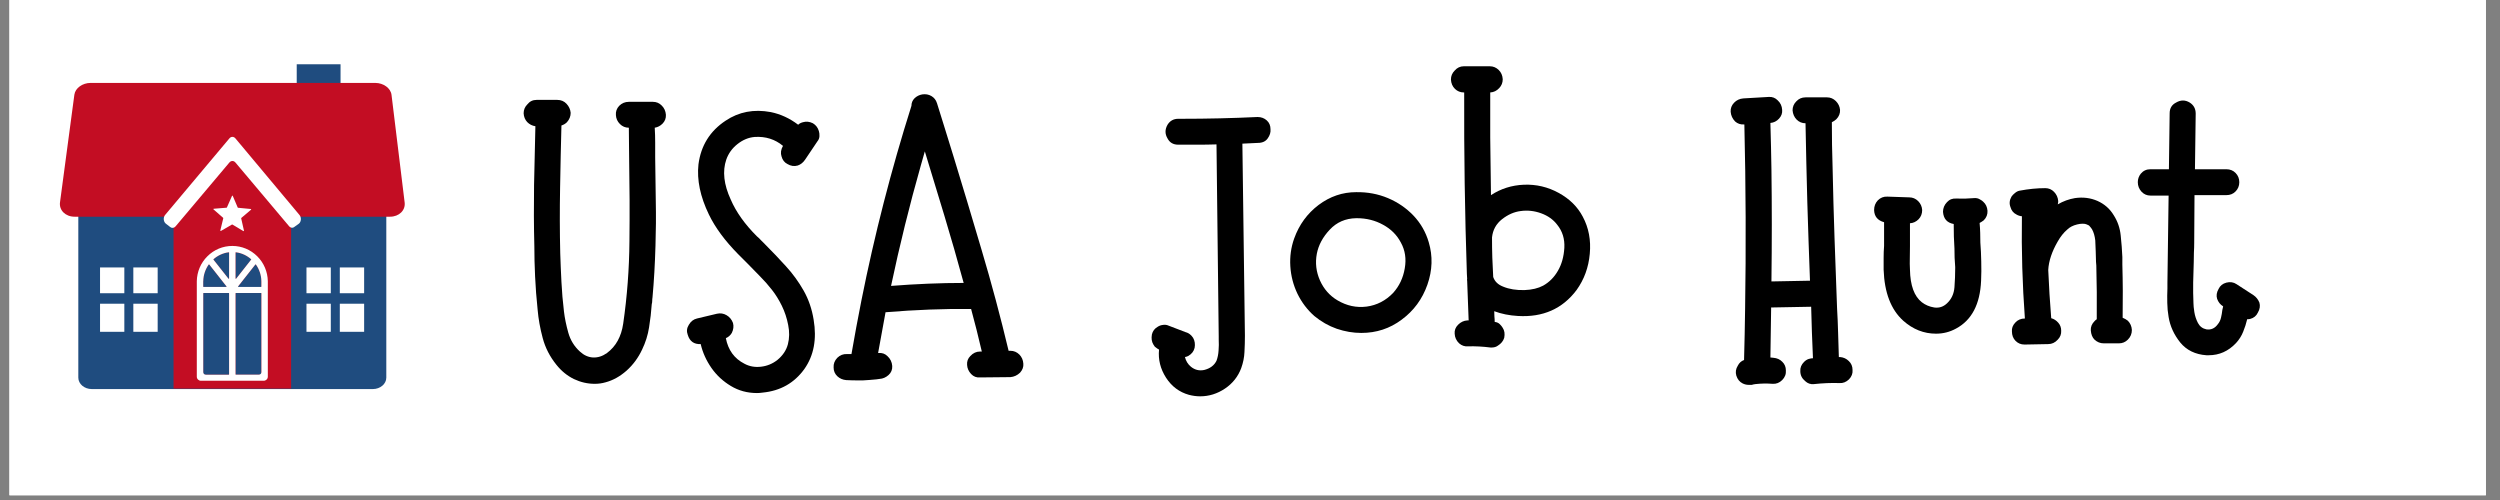
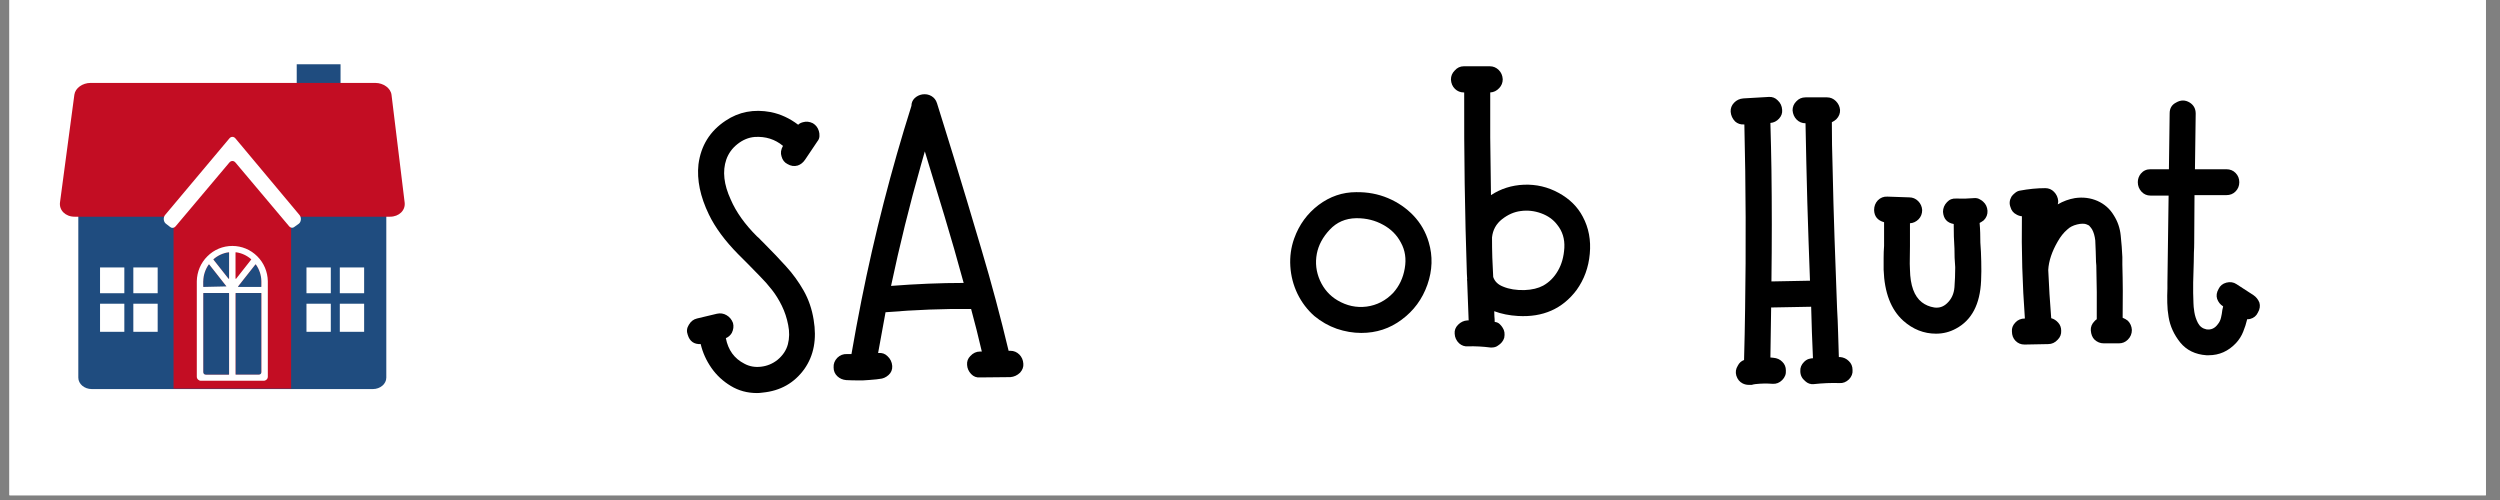
<svg xmlns="http://www.w3.org/2000/svg" width="350" zoomAndPan="magnify" viewBox="0 0 262.5 52.5" height="70" preserveAspectRatio="xMidYMid meet" version="1.0">
  <rect x="0" y="0" width="262.5" height="52.5" fill="#808080" stroke="none" />
  <defs>
    <g />
    <clipPath id="4a3cf3e684">
      <path d="M 0.992 0 L 261.016 0 L 261.016 52.004 L 0.992 52.004 Z M 0.992 0 " clip-rule="nonzero" />
    </clipPath>
    <clipPath id="3476d857c2">
      <path d="M 31 5.199 L 36 5.199 L 36 10 L 31 10 Z M 31 5.199 " clip-rule="nonzero" />
    </clipPath>
    <clipPath id="7dc6f9a0fb">
      <path d="M 8 16 L 41 16 L 41 40.859 L 8 40.859 Z M 8 16 " clip-rule="nonzero" />
    </clipPath>
    <clipPath id="edd149565b">
      <path d="M 6.191 8 L 42.594 8 L 42.594 23 L 6.191 23 Z M 6.191 8 " clip-rule="nonzero" />
    </clipPath>
    <clipPath id="5bed8dc274">
      <path d="M 18 16 L 31 16 L 31 40.859 L 18 40.859 Z M 18 16 " clip-rule="nonzero" />
    </clipPath>
    <clipPath id="c0c9609b5c">
      <path d="M 30 5.199 L 37 5.199 L 37 7 L 30 7 Z M 30 5.199 " clip-rule="nonzero" />
    </clipPath>
  </defs>
  <g clip-path="url(#4a3cf3e684)">
    <path fill="#ffffff" d="M 0.992 0 L 261.016 0 L 261.016 52.004 L 0.992 52.004 Z M 0.992 0 " fill-opacity="1" fill-rule="nonzero" />
    <path fill="#ffffff" d="M 0.992 0 L 261.016 0 L 261.016 52.004 L 0.992 52.004 Z M 0.992 0 " fill-opacity="1" fill-rule="nonzero" />
  </g>
  <g fill="#000000" fill-opacity="1">
    <g transform="translate(53.732, 40.489)">
      <g>
-         <path d="M 2.484 -27.234 C 2.148 -27.285 1.863 -27.43 1.625 -27.672 C 1.395 -27.922 1.27 -28.227 1.25 -28.594 C 1.25 -28.957 1.379 -29.27 1.641 -29.531 C 1.891 -29.844 2.211 -30 2.609 -30 L 4.781 -30 C 5.176 -30 5.5 -29.863 5.75 -29.594 C 6.008 -29.32 6.156 -29.004 6.188 -28.641 C 6.188 -28.273 6.055 -27.945 5.797 -27.656 C 5.641 -27.5 5.445 -27.383 5.219 -27.312 C 5.164 -25.238 5.117 -23.051 5.078 -20.75 C 5.035 -18.457 5.039 -16.172 5.094 -13.891 C 5.125 -12.93 5.164 -11.93 5.219 -10.891 C 5.27 -9.859 5.359 -8.82 5.484 -7.781 C 5.566 -7.082 5.719 -6.344 5.938 -5.562 C 6.156 -4.781 6.562 -4.117 7.156 -3.578 C 7.57 -3.191 8.031 -2.984 8.531 -2.953 C 9.039 -2.93 9.531 -3.086 10 -3.422 C 10.938 -4.117 11.504 -5.145 11.703 -6.5 C 12.117 -9.352 12.336 -12.238 12.359 -15.156 C 12.391 -18.07 12.379 -20.957 12.328 -23.812 C 12.328 -24.352 12.32 -24.895 12.312 -25.438 C 12.301 -25.988 12.297 -26.535 12.297 -27.078 C 11.93 -27.078 11.617 -27.207 11.359 -27.469 C 11.098 -27.727 10.957 -28.039 10.938 -28.406 C 10.906 -28.77 11.02 -29.094 11.281 -29.375 C 11.562 -29.656 11.898 -29.797 12.297 -29.797 L 14.828 -29.797 C 15.191 -29.797 15.5 -29.664 15.75 -29.406 C 16.008 -29.156 16.156 -28.832 16.188 -28.438 C 16.207 -28.07 16.086 -27.758 15.828 -27.5 C 15.598 -27.27 15.328 -27.129 15.016 -27.078 C 15.047 -26.555 15.062 -26.035 15.062 -25.516 C 15.062 -25.004 15.062 -24.488 15.062 -23.969 C 15.082 -22.457 15.102 -20.926 15.125 -19.375 C 15.156 -17.82 15.145 -16.266 15.094 -14.703 C 15.039 -12.785 14.938 -10.973 14.781 -9.266 C 14.758 -9.129 14.75 -9.004 14.75 -8.891 C 14.75 -8.773 14.734 -8.664 14.703 -8.562 C 14.648 -7.758 14.555 -6.945 14.422 -6.125 C 14.297 -5.312 14.051 -4.531 13.688 -3.781 C 13.281 -2.914 12.734 -2.176 12.047 -1.562 C 11.359 -0.957 10.625 -0.551 9.844 -0.344 C 9.477 -0.238 9.102 -0.188 8.719 -0.188 C 7.969 -0.188 7.238 -0.352 6.531 -0.688 C 5.832 -1.031 5.223 -1.523 4.703 -2.172 C 4.004 -3.035 3.52 -3.977 3.25 -5 C 2.977 -6.02 2.801 -7.008 2.719 -7.969 C 2.594 -9.164 2.504 -10.328 2.453 -11.453 C 2.398 -12.586 2.375 -13.645 2.375 -14.625 C 2.32 -16.781 2.312 -18.93 2.344 -21.078 C 2.383 -23.234 2.43 -25.285 2.484 -27.234 Z M 2.484 -27.234 " />
-       </g>
+         </g>
    </g>
  </g>
  <g fill="#000000" fill-opacity="1">
    <g transform="translate(71.198, 40.489)">
      <g>
        <path d="M 2.375 -4.359 C 1.676 -4.328 1.223 -4.648 1.016 -5.328 C 0.879 -5.691 0.914 -6.039 1.125 -6.375 C 1.332 -6.738 1.617 -6.961 1.984 -7.047 L 4.078 -7.547 C 4.441 -7.629 4.781 -7.578 5.094 -7.391 C 5.406 -7.211 5.629 -6.941 5.766 -6.578 C 5.859 -6.234 5.816 -5.883 5.641 -5.531 C 5.484 -5.27 5.273 -5.086 5.016 -4.984 C 5.254 -3.734 5.906 -2.836 6.969 -2.297 C 7.488 -2.016 8.066 -1.91 8.703 -1.984 C 9.336 -2.055 9.91 -2.289 10.422 -2.688 C 10.992 -3.156 11.363 -3.707 11.531 -4.344 C 11.695 -4.977 11.707 -5.648 11.562 -6.359 C 11.426 -7.078 11.203 -7.754 10.891 -8.391 C 10.578 -9.023 10.238 -9.57 9.875 -10.031 C 9.488 -10.531 9.07 -11.004 8.625 -11.453 C 8.188 -11.91 7.75 -12.359 7.312 -12.797 C 7.156 -12.953 6.992 -13.113 6.828 -13.281 C 6.66 -13.457 6.484 -13.633 6.297 -13.812 C 4.922 -15.207 3.898 -16.594 3.234 -17.969 C 2.328 -19.844 1.961 -21.598 2.141 -23.234 C 2.398 -25.203 3.348 -26.727 4.984 -27.812 C 6.379 -28.75 7.961 -29.051 9.734 -28.719 C 10.766 -28.508 11.723 -28.066 12.609 -27.391 C 12.734 -27.516 12.898 -27.602 13.109 -27.656 C 13.453 -27.758 13.801 -27.723 14.156 -27.547 C 14.469 -27.359 14.676 -27.086 14.781 -26.734 C 14.832 -26.578 14.852 -26.395 14.844 -26.188 C 14.832 -25.977 14.758 -25.797 14.625 -25.641 L 13.344 -23.734 C 13.133 -23.422 12.875 -23.211 12.562 -23.109 C 12.195 -23.004 11.836 -23.055 11.484 -23.266 C 11.172 -23.422 10.961 -23.691 10.859 -24.078 C 10.805 -24.234 10.789 -24.41 10.812 -24.609 C 10.844 -24.805 10.91 -24.992 11.016 -25.172 C 10.18 -25.867 9.191 -26.18 8.047 -26.109 C 7.398 -26.055 6.797 -25.805 6.234 -25.359 C 5.68 -24.922 5.289 -24.379 5.062 -23.734 C 4.645 -22.516 4.801 -21.113 5.531 -19.531 C 6.094 -18.227 7.008 -16.941 8.281 -15.672 C 8.438 -15.547 8.578 -15.41 8.703 -15.266 C 8.836 -15.129 8.973 -14.992 9.109 -14.859 C 9.859 -14.109 10.594 -13.336 11.312 -12.547 C 12.039 -11.754 12.664 -10.895 13.188 -9.969 C 13.707 -9.051 14.055 -8.035 14.234 -6.922 C 14.578 -4.879 14.254 -3.156 13.266 -1.75 C 12.203 -0.27 10.738 0.555 8.875 0.734 C 8.664 0.766 8.469 0.781 8.281 0.781 C 7.27 0.781 6.352 0.531 5.531 0.031 C 4.719 -0.457 4.039 -1.086 3.5 -1.859 C 2.957 -2.641 2.582 -3.473 2.375 -4.359 Z M 2.375 -4.359 " />
      </g>
    </g>
  </g>
  <g fill="#000000" fill-opacity="1">
    <g transform="translate(87.107, 40.489)">
      <g>
        <path d="M 18.984 -3.656 C 19.348 -3.656 19.66 -3.523 19.922 -3.266 C 20.18 -3.004 20.32 -2.68 20.344 -2.297 C 20.375 -1.961 20.258 -1.648 20 -1.359 C 19.707 -1.078 19.367 -0.922 18.984 -0.891 L 15.797 -0.859 C 15.43 -0.828 15.117 -0.945 14.859 -1.219 C 14.598 -1.5 14.457 -1.816 14.438 -2.172 C 14.406 -2.535 14.52 -2.848 14.781 -3.109 C 15.07 -3.422 15.41 -3.578 15.797 -3.578 L 15.984 -3.578 C 15.629 -5.109 15.254 -6.598 14.859 -8.047 C 12.004 -8.078 9.008 -7.961 5.875 -7.703 C 5.613 -6.273 5.352 -4.848 5.094 -3.422 L 5.172 -3.422 C 5.516 -3.453 5.812 -3.348 6.062 -3.109 C 6.375 -2.828 6.547 -2.477 6.578 -2.062 C 6.598 -1.676 6.469 -1.359 6.188 -1.109 C 5.906 -0.859 5.594 -0.723 5.25 -0.703 L 4.906 -0.656 C 4.664 -0.633 4.43 -0.613 4.203 -0.594 C 3.973 -0.582 3.738 -0.566 3.5 -0.547 C 3.344 -0.547 3.16 -0.547 2.953 -0.547 C 2.586 -0.547 2.188 -0.555 1.75 -0.578 C 1.383 -0.609 1.07 -0.742 0.812 -0.984 C 0.551 -1.234 0.422 -1.539 0.422 -1.906 C 0.398 -2.289 0.531 -2.629 0.812 -2.922 C 1.102 -3.203 1.441 -3.332 1.828 -3.312 C 1.984 -3.312 2.141 -3.312 2.297 -3.312 C 2.629 -5.227 2.977 -7.109 3.344 -8.953 C 4.719 -15.848 6.469 -22.656 8.594 -29.375 C 8.594 -29.688 8.703 -29.953 8.922 -30.172 C 9.148 -30.391 9.422 -30.523 9.734 -30.578 C 10.086 -30.629 10.406 -30.57 10.688 -30.406 C 10.977 -30.238 11.176 -29.984 11.281 -29.641 C 11.562 -28.711 11.852 -27.773 12.156 -26.828 C 12.457 -25.879 12.75 -24.938 13.031 -24 C 13.969 -20.945 14.945 -17.688 15.969 -14.219 C 17 -10.758 17.941 -7.238 18.797 -3.656 Z M 14.078 -10.781 C 13.43 -13.164 12.758 -15.508 12.062 -17.812 C 11.363 -20.125 10.676 -22.383 10 -24.594 C 9.844 -24.039 9.703 -23.547 9.578 -23.109 C 8.398 -18.961 7.359 -14.75 6.453 -10.469 C 9.098 -10.676 11.641 -10.781 14.078 -10.781 Z M 14.078 -10.781 " />
      </g>
    </g>
  </g>
  <g fill="#000000" fill-opacity="1">
    <g transform="translate(107.919, 40.489)">
      <g />
    </g>
  </g>
  <g fill="#000000" fill-opacity="1">
    <g transform="translate(114.104, 40.489)">
      <g />
    </g>
  </g>
  <g fill="#000000" fill-opacity="1">
    <g transform="translate(120.294, 40.489)">
      <g>
-         <path d="M 0.969 -4.078 L 0.812 -4.312 C 0.633 -4.602 0.582 -4.957 0.656 -5.375 C 0.738 -5.727 0.945 -6 1.281 -6.188 C 1.438 -6.289 1.617 -6.352 1.828 -6.375 C 2.035 -6.406 2.227 -6.379 2.406 -6.297 L 4.203 -5.609 C 4.41 -5.555 4.594 -5.453 4.75 -5.297 L 4.828 -5.219 L 4.984 -5.016 C 5.16 -4.703 5.211 -4.352 5.141 -3.969 C 5.055 -3.602 4.832 -3.316 4.469 -3.109 C 4.363 -3.055 4.25 -3.02 4.125 -3 C 4.227 -2.582 4.438 -2.242 4.75 -1.984 C 5.164 -1.648 5.629 -1.535 6.141 -1.641 C 6.766 -1.797 7.195 -2.117 7.438 -2.609 C 7.562 -2.941 7.633 -3.301 7.656 -3.688 C 7.688 -4.082 7.691 -4.461 7.672 -4.828 L 7.672 -5.141 L 7.438 -25.328 C 6.758 -25.305 6.082 -25.297 5.406 -25.297 C 4.727 -25.297 4.066 -25.297 3.422 -25.297 C 2.898 -25.297 2.523 -25.516 2.297 -25.953 C 2.016 -26.422 2.016 -26.898 2.297 -27.391 C 2.555 -27.805 2.93 -28.016 3.422 -28.016 C 3.504 -28.016 3.57 -28.016 3.625 -28.016 C 3.676 -28.016 3.727 -28.016 3.781 -28.016 C 6.445 -28.016 9.102 -28.078 11.75 -28.203 C 12.133 -28.203 12.457 -28.082 12.719 -27.844 C 12.977 -27.613 13.109 -27.305 13.109 -26.922 C 13.141 -26.586 13.039 -26.266 12.812 -25.953 C 12.594 -25.641 12.25 -25.484 11.781 -25.484 C 11.238 -25.453 10.695 -25.426 10.156 -25.406 L 10.422 -5.25 C 10.422 -4.676 10.406 -4.102 10.375 -3.531 C 10.352 -2.969 10.238 -2.398 10.031 -1.828 C 9.695 -0.941 9.129 -0.227 8.328 0.312 C 7.523 0.852 6.656 1.125 5.719 1.125 C 5.332 1.125 4.941 1.07 4.547 0.969 C 3.535 0.688 2.734 0.086 2.141 -0.828 C 1.547 -1.754 1.301 -2.738 1.406 -3.781 C 1.27 -3.852 1.141 -3.941 1.016 -4.047 Z M 0.969 -4.078 " />
-       </g>
+         </g>
    </g>
  </g>
  <g fill="#000000" fill-opacity="1">
    <g transform="translate(134.219, 40.489)">
      <g>
        <path d="M 15.797 -15.062 C 16.234 -13.602 16.188 -12.113 15.656 -10.594 C 15.125 -9.082 14.223 -7.859 12.953 -6.922 C 11.711 -5.992 10.301 -5.531 8.719 -5.531 C 7.863 -5.531 7.004 -5.676 6.141 -5.969 C 5.285 -6.27 4.5 -6.719 3.781 -7.312 C 3.051 -7.957 2.461 -8.734 2.016 -9.641 C 1.578 -10.555 1.328 -11.52 1.266 -12.531 C 1.203 -13.539 1.336 -14.516 1.672 -15.453 C 2.191 -16.898 3.047 -18.07 4.234 -18.969 C 5.43 -19.863 6.742 -20.312 8.172 -20.312 C 9.359 -20.332 10.473 -20.125 11.516 -19.688 C 12.555 -19.25 13.453 -18.633 14.203 -17.844 C 14.953 -17.051 15.484 -16.125 15.797 -15.062 Z M 12.062 -9.734 C 12.707 -10.453 13.113 -11.312 13.281 -12.312 C 13.457 -13.312 13.32 -14.211 12.875 -15.016 C 12.457 -15.816 11.832 -16.441 11 -16.891 C 10.176 -17.348 9.258 -17.578 8.25 -17.578 C 8.219 -17.578 8.195 -17.578 8.188 -17.578 C 8.176 -17.578 8.172 -17.578 8.172 -17.578 C 7.055 -17.555 6.133 -17.156 5.406 -16.375 C 4.676 -15.602 4.223 -14.758 4.047 -13.844 C 3.867 -12.883 3.977 -11.953 4.375 -11.047 C 4.781 -10.141 5.395 -9.441 6.219 -8.953 C 7.188 -8.379 8.207 -8.16 9.281 -8.297 C 10.352 -8.441 11.281 -8.922 12.062 -9.734 Z M 12.062 -9.734 " />
      </g>
    </g>
  </g>
  <g fill="#000000" fill-opacity="1">
    <g transform="translate(151.568, 40.489)">
      <g>
        <path d="M 14.625 -17.734 C 15.25 -16.566 15.492 -15.27 15.359 -13.844 C 15.234 -12.414 14.77 -11.145 13.969 -10.031 C 12.488 -8.062 10.438 -7.156 7.812 -7.312 C 6.906 -7.363 6.078 -7.531 5.328 -7.812 C 5.328 -7.633 5.332 -7.453 5.344 -7.266 C 5.363 -7.086 5.375 -6.895 5.375 -6.688 C 5.602 -6.664 5.785 -6.582 5.922 -6.438 C 6.066 -6.289 6.164 -6.164 6.219 -6.062 C 6.406 -5.781 6.457 -5.43 6.375 -5.016 C 6.27 -4.68 6.051 -4.41 5.719 -4.203 C 5.539 -4.066 5.32 -4 5.062 -4 C 5.008 -4 4.969 -4 4.938 -4 C 4.133 -4.102 3.344 -4.145 2.562 -4.125 C 2.227 -4.094 1.922 -4.195 1.641 -4.438 C 1.348 -4.719 1.191 -5.055 1.172 -5.453 C 1.141 -5.805 1.258 -6.117 1.531 -6.391 C 1.812 -6.672 2.129 -6.82 2.484 -6.844 C 2.566 -6.844 2.617 -6.844 2.641 -6.844 C 2.617 -7.539 2.594 -8.234 2.562 -8.922 C 2.539 -9.609 2.516 -10.305 2.484 -11.016 C 2.461 -11.066 2.461 -11.129 2.484 -11.203 L 2.453 -11.75 C 2.242 -18.031 2.148 -24.375 2.172 -30.781 L 2.141 -30.781 C 1.773 -30.781 1.461 -30.906 1.203 -31.156 C 0.941 -31.414 0.801 -31.742 0.781 -32.141 C 0.781 -32.504 0.91 -32.816 1.172 -33.078 C 1.43 -33.379 1.754 -33.531 2.141 -33.531 L 4.859 -33.531 C 5.223 -33.531 5.535 -33.398 5.797 -33.141 C 6.055 -32.891 6.195 -32.566 6.219 -32.172 C 6.219 -31.805 6.094 -31.492 5.844 -31.234 C 5.582 -30.953 5.27 -30.801 4.906 -30.781 C 4.906 -29.062 4.906 -27.488 4.906 -26.062 C 4.926 -24.227 4.953 -22.207 4.984 -20 C 6.016 -20.676 7.164 -21.039 8.438 -21.094 C 9.738 -21.145 10.957 -20.859 12.094 -20.234 C 13.238 -19.609 14.082 -18.773 14.625 -17.734 Z M 12.016 -12.062 C 12.41 -12.738 12.633 -13.539 12.688 -14.469 C 12.738 -15.406 12.488 -16.211 11.938 -16.891 C 11.531 -17.43 10.969 -17.832 10.25 -18.094 C 9.539 -18.352 8.82 -18.43 8.094 -18.328 C 7.414 -18.242 6.766 -17.957 6.141 -17.469 C 5.523 -16.977 5.176 -16.344 5.094 -15.562 C 5.094 -15.539 5.094 -15.531 5.094 -15.531 C 5.094 -14.82 5.102 -14.125 5.125 -13.438 C 5.156 -12.75 5.188 -12.07 5.219 -11.406 C 5.375 -10.938 5.723 -10.598 6.266 -10.391 C 6.891 -10.129 7.641 -10.008 8.516 -10.031 C 9.297 -10.062 9.945 -10.219 10.469 -10.5 C 11.113 -10.863 11.629 -11.383 12.016 -12.062 Z M 12.016 -12.062 " />
      </g>
    </g>
  </g>
  <g fill="#000000" fill-opacity="1">
    <g transform="translate(168.142, 40.489)">
      <g />
    </g>
  </g>
  <g fill="#000000" fill-opacity="1">
    <g transform="translate(174.327, 40.489)">
      <g />
    </g>
  </g>
  <g fill="#000000" fill-opacity="1">
    <g transform="translate(180.517, 40.489)">
      <g>
        <path d="M 2.609 -27.422 C 2.242 -27.398 1.93 -27.504 1.672 -27.734 C 1.391 -28.023 1.234 -28.363 1.203 -28.75 C 1.18 -29.113 1.301 -29.43 1.562 -29.703 C 1.82 -29.973 2.145 -30.125 2.531 -30.156 L 5.219 -30.312 C 5.582 -30.332 5.891 -30.211 6.141 -29.953 C 6.43 -29.691 6.586 -29.359 6.609 -28.953 C 6.641 -28.609 6.531 -28.301 6.281 -28.031 C 6.031 -27.758 5.727 -27.609 5.375 -27.578 C 5.426 -25.816 5.461 -24.195 5.484 -22.719 C 5.535 -18.938 5.535 -15.008 5.484 -10.938 L 9.531 -11.016 C 9.426 -13.785 9.332 -16.547 9.25 -19.297 C 9.176 -22.047 9.113 -24.797 9.062 -27.547 C 8.695 -27.547 8.383 -27.676 8.125 -27.938 C 7.875 -28.195 7.734 -28.52 7.703 -28.906 C 7.703 -29.27 7.832 -29.582 8.094 -29.844 C 8.352 -30.125 8.676 -30.266 9.062 -30.266 L 11.328 -30.266 C 11.68 -30.266 11.988 -30.133 12.25 -29.875 C 12.508 -29.613 12.656 -29.305 12.688 -28.953 C 12.707 -28.586 12.578 -28.258 12.297 -27.969 C 12.16 -27.844 12.004 -27.738 11.828 -27.656 C 11.828 -26.051 11.852 -24.457 11.906 -22.875 C 11.957 -20.414 12.023 -17.945 12.109 -15.469 C 12.203 -12.988 12.289 -10.539 12.375 -8.125 C 12.426 -7.27 12.461 -6.414 12.484 -5.562 C 12.516 -4.707 12.539 -3.852 12.562 -3 C 12.613 -3 12.656 -3 12.688 -3 C 13.051 -2.969 13.359 -2.828 13.609 -2.578 C 13.867 -2.336 14 -2.023 14 -1.641 C 14.031 -1.273 13.906 -0.945 13.625 -0.656 C 13.332 -0.375 13.004 -0.242 12.641 -0.266 C 11.785 -0.297 10.879 -0.258 9.922 -0.156 C 9.586 -0.125 9.289 -0.227 9.031 -0.469 C 8.688 -0.75 8.516 -1.098 8.516 -1.516 C 8.492 -1.879 8.625 -2.203 8.906 -2.484 C 9.062 -2.641 9.223 -2.742 9.391 -2.797 C 9.566 -2.848 9.719 -2.875 9.844 -2.875 C 9.812 -3.781 9.773 -4.68 9.734 -5.578 C 9.703 -6.473 9.676 -7.363 9.656 -8.25 L 9.656 -8.281 L 5.453 -8.203 C 5.422 -6.285 5.395 -4.535 5.375 -2.953 C 5.477 -2.953 5.582 -2.941 5.688 -2.922 C 6.07 -2.891 6.383 -2.75 6.625 -2.5 C 6.875 -2.258 7 -1.957 7 -1.594 C 7.031 -1.207 6.898 -0.867 6.609 -0.578 C 6.328 -0.297 5.992 -0.164 5.609 -0.188 C 5.004 -0.238 4.395 -0.227 3.781 -0.156 C 3.727 -0.156 3.664 -0.145 3.594 -0.125 C 3.531 -0.113 3.473 -0.098 3.422 -0.078 C 3.316 -0.078 3.211 -0.078 3.109 -0.078 C 2.879 -0.078 2.66 -0.129 2.453 -0.234 C 2.141 -0.391 1.922 -0.66 1.797 -1.047 C 1.691 -1.41 1.742 -1.758 1.953 -2.094 C 2.098 -2.383 2.316 -2.582 2.609 -2.688 C 2.66 -4.5 2.695 -6.285 2.719 -8.047 C 2.82 -14.43 2.797 -20.891 2.641 -27.422 Z M 2.609 -27.422 " />
      </g>
    </g>
  </g>
  <g fill="#000000" fill-opacity="1">
    <g transform="translate(195.687, 40.489)">
      <g>
        <path d="M 13 -18.359 C 13.02 -17.973 12.891 -17.641 12.609 -17.359 C 12.473 -17.254 12.328 -17.16 12.172 -17.078 C 12.203 -16.742 12.223 -16.398 12.234 -16.047 C 12.242 -15.703 12.25 -15.359 12.25 -15.016 C 12.301 -14.367 12.332 -13.707 12.344 -13.031 C 12.363 -12.352 12.359 -11.68 12.328 -11.016 C 12.223 -8.547 11.344 -6.867 9.688 -5.984 C 9.039 -5.629 8.344 -5.453 7.594 -5.453 C 6.32 -5.453 5.176 -5.906 4.156 -6.812 C 2.863 -7.977 2.176 -9.766 2.094 -12.172 C 2.094 -12.586 2.094 -13.004 2.094 -13.422 C 2.094 -13.836 2.109 -14.254 2.141 -14.672 C 2.141 -15.086 2.141 -15.5 2.141 -15.906 C 2.141 -16.32 2.141 -16.738 2.141 -17.156 C 1.461 -17.344 1.113 -17.77 1.094 -18.438 C 1.094 -18.832 1.223 -19.172 1.484 -19.453 C 1.766 -19.734 2.098 -19.863 2.484 -19.844 L 4.781 -19.766 C 5.145 -19.766 5.457 -19.633 5.719 -19.375 C 5.977 -19.113 6.117 -18.801 6.141 -18.438 C 6.141 -18.051 6.016 -17.727 5.766 -17.469 C 5.504 -17.207 5.203 -17.066 4.859 -17.047 C 4.859 -16.629 4.859 -16.219 4.859 -15.812 C 4.859 -15.414 4.859 -15.02 4.859 -14.625 C 4.859 -14.238 4.852 -13.836 4.844 -13.422 C 4.832 -13.004 4.836 -12.586 4.859 -12.172 C 4.891 -10.516 5.305 -9.375 6.109 -8.75 C 6.473 -8.469 6.906 -8.285 7.406 -8.203 C 7.914 -8.129 8.363 -8.273 8.75 -8.641 C 9.219 -9.078 9.477 -9.641 9.531 -10.328 C 9.582 -11.016 9.609 -11.68 9.609 -12.328 L 9.609 -12.453 C 9.586 -12.785 9.566 -13.109 9.547 -13.422 C 9.535 -13.734 9.531 -14.055 9.531 -14.391 C 9.508 -14.805 9.488 -15.227 9.469 -15.656 C 9.457 -16.082 9.453 -16.52 9.453 -16.969 C 8.754 -17.094 8.379 -17.52 8.328 -18.25 C 8.328 -18.633 8.469 -18.973 8.75 -19.266 C 9.008 -19.547 9.336 -19.672 9.734 -19.641 C 10.348 -19.617 10.969 -19.633 11.594 -19.688 C 11.82 -19.707 12.02 -19.664 12.188 -19.562 C 12.363 -19.469 12.488 -19.379 12.562 -19.297 C 12.82 -19.066 12.969 -18.754 13 -18.359 Z M 13 -18.359 " />
      </g>
    </g>
  </g>
  <g fill="#000000" fill-opacity="1">
    <g transform="translate(209.925, 40.489)">
      <g>
        <path d="M 13.5 -6.812 C 13.758 -6.551 13.898 -6.227 13.922 -5.844 C 13.922 -5.445 13.781 -5.109 13.5 -4.828 C 13.238 -4.566 12.926 -4.438 12.562 -4.438 L 10.969 -4.438 C 10.602 -4.438 10.281 -4.566 10 -4.828 C 9.77 -5.055 9.641 -5.379 9.609 -5.797 C 9.586 -6.16 9.719 -6.484 10 -6.766 C 10.07 -6.848 10.148 -6.914 10.234 -6.969 C 10.254 -8.883 10.238 -10.766 10.188 -12.609 L 10.156 -13 C 10.156 -13.363 10.145 -13.734 10.125 -14.109 C 10.113 -14.484 10.098 -14.863 10.078 -15.25 C 10.023 -15.719 9.91 -16.109 9.734 -16.422 C 9.648 -16.547 9.547 -16.676 9.422 -16.812 C 9.336 -16.863 9.258 -16.898 9.188 -16.922 C 9.082 -16.973 8.938 -17 8.75 -17 C 8.57 -17 8.379 -16.973 8.172 -16.922 C 7.734 -16.816 7.383 -16.633 7.125 -16.375 C 6.758 -16.062 6.43 -15.648 6.141 -15.141 C 5.523 -14.078 5.191 -13.078 5.141 -12.141 C 5.211 -10.453 5.316 -8.766 5.453 -7.078 C 5.734 -7.004 5.977 -6.848 6.188 -6.609 C 6.395 -6.379 6.5 -6.098 6.5 -5.766 C 6.52 -5.398 6.398 -5.086 6.141 -4.828 C 5.859 -4.516 5.523 -4.359 5.141 -4.359 L 2.688 -4.312 C 2.688 -4.312 2.672 -4.312 2.641 -4.312 C 2.273 -4.312 1.961 -4.441 1.703 -4.703 C 1.453 -4.961 1.328 -5.289 1.328 -5.688 C 1.297 -6.02 1.41 -6.328 1.672 -6.609 C 1.93 -6.898 2.27 -7.047 2.688 -7.047 C 2.426 -10.617 2.32 -14.195 2.375 -17.781 C 2.164 -17.801 1.973 -17.863 1.797 -17.969 C 1.484 -18.125 1.273 -18.383 1.172 -18.75 C 1.035 -19.113 1.07 -19.477 1.281 -19.844 C 1.363 -19.969 1.484 -20.094 1.641 -20.219 C 1.797 -20.352 1.961 -20.438 2.141 -20.469 C 3.078 -20.645 3.973 -20.734 4.828 -20.734 C 5.191 -20.734 5.5 -20.602 5.75 -20.344 C 6.008 -20.082 6.156 -19.758 6.188 -19.375 C 6.188 -19.27 6.172 -19.156 6.141 -19.031 C 6.711 -19.363 7.312 -19.582 7.938 -19.688 C 8.789 -19.812 9.582 -19.711 10.312 -19.391 C 11.039 -19.066 11.609 -18.566 12.016 -17.891 C 12.43 -17.242 12.676 -16.531 12.75 -15.75 C 12.832 -14.977 12.891 -14.227 12.922 -13.5 C 12.922 -13.375 12.922 -13.242 12.922 -13.109 C 12.922 -12.984 12.922 -12.852 12.922 -12.719 C 12.973 -10.906 12.984 -9.039 12.953 -7.125 C 13.16 -7.039 13.344 -6.938 13.5 -6.812 Z M 13.5 -6.812 " />
      </g>
    </g>
  </g>
  <g fill="#000000" fill-opacity="1">
    <g transform="translate(225.095, 40.489)">
      <g>
        <path d="M 12.141 -8.719 C 12.242 -8.375 12.191 -8.023 11.984 -7.672 C 11.828 -7.328 11.555 -7.102 11.172 -7 C 11.066 -6.977 10.961 -6.969 10.859 -6.969 C 10.754 -6.52 10.613 -6.082 10.438 -5.656 C 10.27 -5.227 10.02 -4.832 9.688 -4.469 C 8.883 -3.613 7.926 -3.188 6.812 -3.188 C 6.727 -3.188 6.648 -3.188 6.578 -3.188 C 5.41 -3.27 4.492 -3.719 3.828 -4.531 C 3.172 -5.352 2.766 -6.242 2.609 -7.203 C 2.523 -7.691 2.477 -8.188 2.469 -8.688 C 2.457 -9.195 2.461 -9.695 2.484 -10.188 C 2.484 -10.395 2.484 -10.594 2.484 -10.781 L 2.609 -19.953 L 0.703 -19.953 C 0.336 -19.953 0.023 -20.086 -0.234 -20.359 C -0.492 -20.641 -0.625 -20.973 -0.625 -21.359 C -0.625 -21.691 -0.52 -21.988 -0.312 -22.25 C -0.051 -22.562 0.285 -22.719 0.703 -22.719 L 2.641 -22.719 L 2.719 -28.594 C 2.719 -29.113 2.941 -29.488 3.391 -29.719 C 3.879 -30.008 4.359 -30.008 4.828 -29.719 C 5.242 -29.457 5.453 -29.07 5.453 -28.562 L 5.375 -22.719 L 8.672 -22.719 C 9.066 -22.719 9.391 -22.586 9.641 -22.328 C 9.898 -22.066 10.031 -21.742 10.031 -21.359 C 10.031 -20.973 9.898 -20.648 9.641 -20.391 C 9.391 -20.129 9.066 -20 8.672 -20 L 5.328 -20 L 5.297 -14.984 C 5.297 -14.641 5.285 -14.305 5.266 -13.984 C 5.254 -13.66 5.25 -13.332 5.25 -13 C 5.227 -12.27 5.207 -11.539 5.188 -10.812 C 5.176 -10.094 5.188 -9.367 5.219 -8.641 C 5.219 -8.43 5.25 -8.125 5.312 -7.719 C 5.375 -7.32 5.5 -6.941 5.688 -6.578 C 5.883 -6.211 6.18 -5.988 6.578 -5.906 C 7.066 -5.832 7.469 -6.016 7.781 -6.453 C 7.938 -6.641 8.047 -6.863 8.109 -7.125 C 8.172 -7.383 8.219 -7.656 8.25 -7.938 C 8.27 -8.062 8.297 -8.176 8.328 -8.281 C 8.328 -8.281 8.328 -8.297 8.328 -8.328 C 8.035 -8.504 7.828 -8.766 7.703 -9.109 C 7.598 -9.441 7.648 -9.789 7.859 -10.156 C 8.016 -10.488 8.285 -10.707 8.672 -10.812 C 9.066 -10.914 9.422 -10.863 9.734 -10.656 L 11.516 -9.5 C 11.797 -9.312 12.004 -9.051 12.141 -8.719 Z M 12.141 -8.719 " />
      </g>
    </g>
  </g>
  <g clip-path="url(#3476d857c2)">
    <path fill="#1f4c7f" d="M 35.332 9.695 C 35.566 9.695 35.758 9.465 35.758 9.184 L 35.758 6.055 C 35.758 6.016 35.699 5.98 35.629 5.98 L 31.285 5.98 C 31.215 5.98 31.156 6.016 31.156 6.055 L 31.156 9.184 C 31.156 9.465 31.348 9.695 31.582 9.695 Z M 35.332 9.695 " fill-opacity="1" fill-rule="nonzero" />
  </g>
  <g clip-path="url(#7dc6f9a0fb)">
    <path fill="#1f4c7f" d="M 39.148 16.41 L 9.637 16.41 C 8.855 16.41 8.223 16.945 8.223 17.605 L 8.223 39.652 C 8.223 40.312 8.855 40.852 9.637 40.852 L 39.148 40.852 C 39.93 40.852 40.562 40.312 40.562 39.652 L 40.562 17.605 C 40.562 16.945 39.93 16.41 39.148 16.41 Z M 39.148 16.41 " fill-opacity="1" fill-rule="nonzero" />
  </g>
  <g clip-path="url(#edd149565b)">
    <path fill="#c30d23" d="M 40.957 22.754 L 7.828 22.754 C 6.871 22.754 6.188 22.07 6.301 21.242 L 7.809 9.941 C 7.902 9.254 8.66 8.707 9.508 8.707 L 39.406 8.707 C 40.266 8.707 41.027 9.266 41.109 9.957 L 42.488 21.262 C 42.59 22.082 41.902 22.754 40.957 22.754 Z M 40.957 22.754 " fill-opacity="1" fill-rule="nonzero" />
  </g>
  <g clip-path="url(#5bed8dc274)">
    <path fill="#c30d23" d="M 24.395 16.039 L 18.223 21.668 L 18.223 40.801 L 30.566 40.801 L 30.566 21.668 Z M 24.395 16.039 " fill-opacity="1" fill-rule="nonzero" />
  </g>
  <path fill="#ffffff" d="M 24.086 14.531 L 17.34 22.566 C 17.117 22.828 17.156 23.289 17.418 23.488 L 17.879 23.844 C 18.055 23.98 18.281 23.949 18.434 23.77 L 24.086 17.062 C 24.266 16.852 24.539 16.852 24.719 17.062 L 30.355 23.754 C 30.512 23.941 30.754 23.965 30.93 23.809 L 31.391 23.48 C 31.637 23.273 31.66 22.832 31.449 22.578 L 24.719 14.531 C 24.543 14.32 24.266 14.316 24.086 14.531 Z M 24.086 14.531 " fill-opacity="1" fill-rule="nonzero" />
  <path fill="#1f4c7f" d="M 26.844 27.734 L 24.953 30.133 L 27.449 30.133 L 27.449 29.531 C 27.434 28.859 27.211 28.242 26.844 27.734 Z M 26.844 27.734 " fill-opacity="1" fill-rule="nonzero" />
  <path fill="#1f4c7f" d="M 24.73 30.77 L 27.449 30.77 L 27.449 39.344 L 24.73 39.344 Z M 24.73 30.77 " fill-opacity="1" fill-rule="nonzero" />
  <path fill="#1f4c7f" d="M 21.34 30.77 L 24.055 30.77 L 24.055 39.344 L 21.34 39.344 Z M 21.34 30.77 " fill-opacity="1" fill-rule="nonzero" />
  <path fill="#1f4c7f" d="M 21.941 27.734 C 21.574 28.242 21.352 28.863 21.336 29.535 L 21.336 30.129 L 23.832 30.129 Z M 21.941 27.734 " fill-opacity="1" fill-rule="nonzero" />
-   <path fill="#1f4c7f" d="M 24.73 26.484 L 24.73 29.348 L 26.395 27.238 C 25.938 26.828 25.359 26.559 24.73 26.484 Z M 24.73 26.484 " fill-opacity="1" fill-rule="nonzero" />
  <path fill="#1f4c7f" d="M 24.055 29.348 L 24.055 26.484 C 23.426 26.555 22.852 26.828 22.391 27.238 Z M 24.055 29.348 " fill-opacity="1" fill-rule="nonzero" />
-   <path fill="#ffffff" d="M 28.121 29.523 C 28.102 28.535 27.711 27.609 27.016 26.914 C 26.312 26.211 25.383 25.824 24.395 25.824 C 23.406 25.824 22.473 26.211 21.773 26.914 C 21.074 27.605 20.684 28.535 20.664 29.527 L 20.664 39.551 C 20.664 39.789 20.859 39.98 21.098 39.98 L 27.688 39.98 C 27.926 39.98 28.121 39.789 28.121 39.551 L 28.121 29.52 Z M 27.414 30.129 L 25.027 30.129 C 24.996 30.129 24.98 30.094 25 30.07 L 26.812 27.773 C 26.828 27.754 26.855 27.754 26.871 27.773 C 27.223 28.27 27.434 28.875 27.445 29.527 L 27.445 30.094 C 27.445 30.113 27.43 30.129 27.41 30.129 Z M 27.176 39.34 L 24.766 39.34 C 24.746 39.34 24.73 39.324 24.73 39.305 L 24.73 30.801 C 24.73 30.781 24.746 30.766 24.766 30.766 L 27.414 30.766 C 27.434 30.766 27.449 30.781 27.449 30.801 L 27.449 39.074 C 27.449 39.223 27.328 39.34 27.18 39.34 Z M 21.375 30.766 L 24.02 30.766 C 24.039 30.766 24.055 30.781 24.055 30.801 L 24.055 39.305 C 24.055 39.328 24.039 39.344 24.02 39.344 L 21.609 39.344 C 21.457 39.344 21.34 39.223 21.34 39.074 L 21.34 30.801 C 21.34 30.781 21.355 30.766 21.375 30.766 Z M 21.34 29.535 C 21.352 28.879 21.562 28.273 21.914 27.773 C 21.93 27.754 21.957 27.754 21.973 27.773 L 23.785 30.074 C 23.805 30.094 23.789 30.129 23.758 30.129 L 21.375 30.129 C 21.352 30.129 21.336 30.113 21.336 30.094 L 21.336 29.535 Z M 26.371 27.262 L 24.793 29.266 C 24.773 29.293 24.73 29.277 24.73 29.242 L 24.73 26.523 C 24.73 26.5 24.75 26.484 24.77 26.488 C 25.375 26.566 25.926 26.828 26.367 27.215 C 26.383 27.227 26.383 27.25 26.371 27.266 Z M 23.992 29.266 L 22.414 27.266 C 22.402 27.25 22.402 27.227 22.418 27.215 C 22.859 26.828 23.41 26.566 24.016 26.488 C 24.035 26.484 24.055 26.504 24.055 26.523 L 24.055 29.242 C 24.055 29.277 24.012 29.293 23.992 29.266 Z M 23.992 29.266 " fill-opacity="1" fill-rule="nonzero" />
+   <path fill="#ffffff" d="M 28.121 29.523 C 28.102 28.535 27.711 27.609 27.016 26.914 C 26.312 26.211 25.383 25.824 24.395 25.824 C 23.406 25.824 22.473 26.211 21.773 26.914 C 21.074 27.605 20.684 28.535 20.664 29.527 L 20.664 39.551 C 20.664 39.789 20.859 39.98 21.098 39.98 L 27.688 39.98 C 27.926 39.98 28.121 39.789 28.121 39.551 L 28.121 29.52 Z M 27.414 30.129 L 25.027 30.129 C 24.996 30.129 24.98 30.094 25 30.07 L 26.812 27.773 C 26.828 27.754 26.855 27.754 26.871 27.773 C 27.223 28.27 27.434 28.875 27.445 29.527 L 27.445 30.094 C 27.445 30.113 27.43 30.129 27.41 30.129 Z M 27.176 39.34 L 24.766 39.34 C 24.746 39.34 24.73 39.324 24.73 39.305 L 24.73 30.801 C 24.73 30.781 24.746 30.766 24.766 30.766 L 27.414 30.766 C 27.434 30.766 27.449 30.781 27.449 30.801 L 27.449 39.074 C 27.449 39.223 27.328 39.34 27.18 39.34 Z M 21.375 30.766 L 24.02 30.766 C 24.039 30.766 24.055 30.781 24.055 30.801 L 24.055 39.305 C 24.055 39.328 24.039 39.344 24.02 39.344 L 21.609 39.344 C 21.457 39.344 21.34 39.223 21.34 39.074 L 21.34 30.801 C 21.34 30.781 21.355 30.766 21.375 30.766 Z M 21.34 29.535 C 21.352 28.879 21.562 28.273 21.914 27.773 C 21.93 27.754 21.957 27.754 21.973 27.773 L 23.785 30.074 L 21.375 30.129 C 21.352 30.129 21.336 30.113 21.336 30.094 L 21.336 29.535 Z M 26.371 27.262 L 24.793 29.266 C 24.773 29.293 24.73 29.277 24.73 29.242 L 24.73 26.523 C 24.73 26.5 24.75 26.484 24.77 26.488 C 25.375 26.566 25.926 26.828 26.367 27.215 C 26.383 27.227 26.383 27.25 26.371 27.266 Z M 23.992 29.266 L 22.414 27.266 C 22.402 27.25 22.402 27.227 22.418 27.215 C 22.859 26.828 23.41 26.566 24.016 26.488 C 24.035 26.484 24.055 26.504 24.055 26.523 L 24.055 29.242 C 24.055 29.277 24.012 29.293 23.992 29.266 Z M 23.992 29.266 " fill-opacity="1" fill-rule="nonzero" />
  <g clip-path="url(#c0c9609b5c)">
    <path fill="#ffffff" d="M 30.566 5.418 L 30.566 6.543 C 30.566 6.656 30.695 6.75 30.855 6.75 L 36.078 6.75 C 36.238 6.75 36.367 6.656 36.367 6.543 L 36.367 5.418 C 36.367 5.305 36.238 5.215 36.078 5.215 L 30.855 5.215 C 30.695 5.215 30.566 5.305 30.566 5.418 Z M 30.566 5.418 " fill-opacity="1" fill-rule="nonzero" />
  </g>
  <path fill="#ffffff" d="M 14 28.082 L 16.555 28.082 L 16.555 30.789 L 14 30.789 Z M 14 28.082 " fill-opacity="1" fill-rule="nonzero" />
  <path fill="#ffffff" d="M 10.504 28.082 L 13.055 28.082 L 13.055 30.789 L 10.504 30.789 Z M 10.504 28.082 " fill-opacity="1" fill-rule="nonzero" />
  <path fill="#ffffff" d="M 14 31.891 L 16.555 31.891 L 16.555 34.84 L 14 34.84 Z M 14 31.891 " fill-opacity="1" fill-rule="nonzero" />
  <path fill="#ffffff" d="M 10.504 31.891 L 13.055 31.891 L 13.055 34.84 L 10.504 34.84 Z M 10.504 31.891 " fill-opacity="1" fill-rule="nonzero" />
  <path fill="#ffffff" d="M 35.68 28.082 L 38.234 28.082 L 38.234 30.789 L 35.68 30.789 Z M 35.68 28.082 " fill-opacity="1" fill-rule="nonzero" />
  <path fill="#ffffff" d="M 32.18 28.082 L 34.734 28.082 L 34.734 30.789 L 32.18 30.789 Z M 32.18 28.082 " fill-opacity="1" fill-rule="nonzero" />
  <path fill="#ffffff" d="M 35.68 31.891 L 38.234 31.891 L 38.234 34.84 L 35.68 34.84 Z M 35.68 31.891 " fill-opacity="1" fill-rule="nonzero" />
  <path fill="#ffffff" d="M 32.18 31.891 L 34.734 31.891 L 34.734 34.84 L 32.18 34.84 Z M 32.18 31.891 " fill-opacity="1" fill-rule="nonzero" />
-   <path fill="#ffffff" d="M 24.441 20.566 L 24.961 21.793 C 24.969 21.805 24.98 21.816 24.996 21.816 L 26.34 21.945 C 26.375 21.949 26.391 21.992 26.363 22.016 L 25.34 22.883 C 25.328 22.895 25.32 22.91 25.324 22.926 L 25.617 24.223 C 25.625 24.258 25.586 24.285 25.555 24.266 L 24.398 23.574 C 24.387 23.566 24.371 23.566 24.359 23.574 L 23.195 24.25 C 23.16 24.266 23.125 24.238 23.133 24.203 L 23.445 22.91 C 23.445 22.895 23.441 22.879 23.43 22.871 L 22.418 21.988 C 22.391 21.965 22.406 21.918 22.445 21.918 L 23.789 21.809 C 23.805 21.809 23.82 21.797 23.824 21.785 L 24.363 20.566 C 24.379 20.531 24.426 20.531 24.441 20.566 Z M 24.441 20.566 " fill-opacity="1" fill-rule="nonzero" />
</svg>